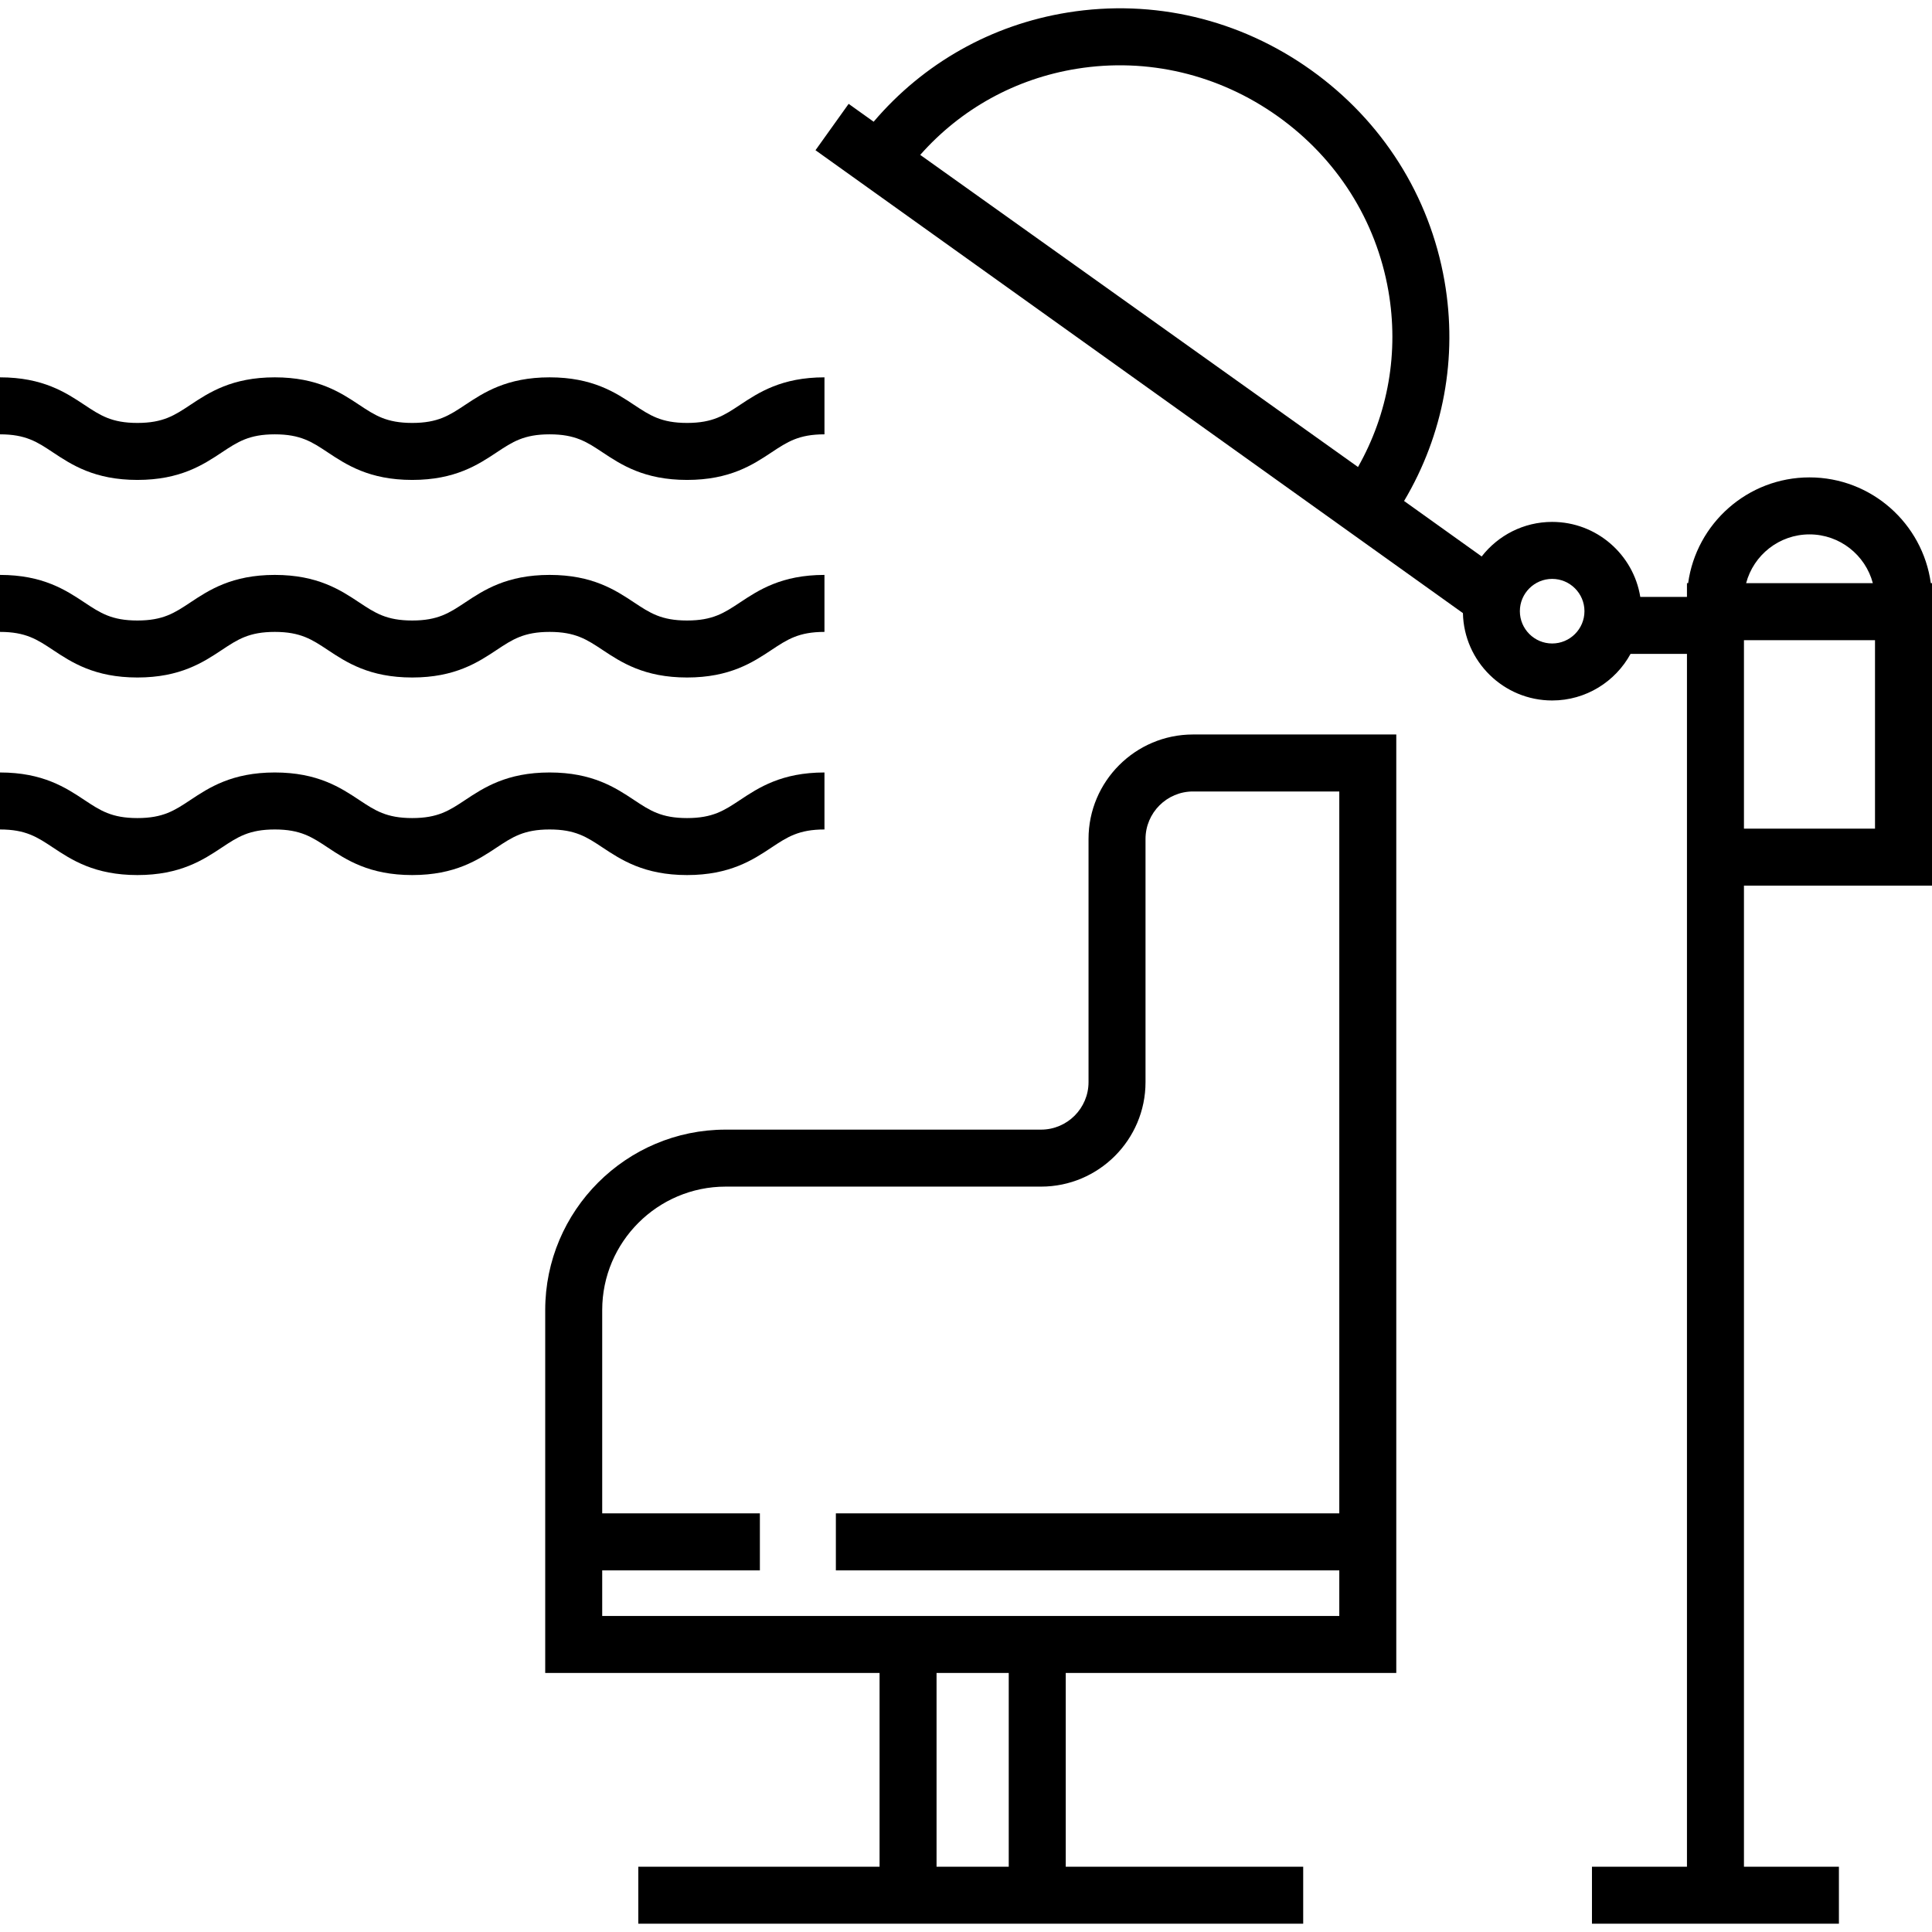
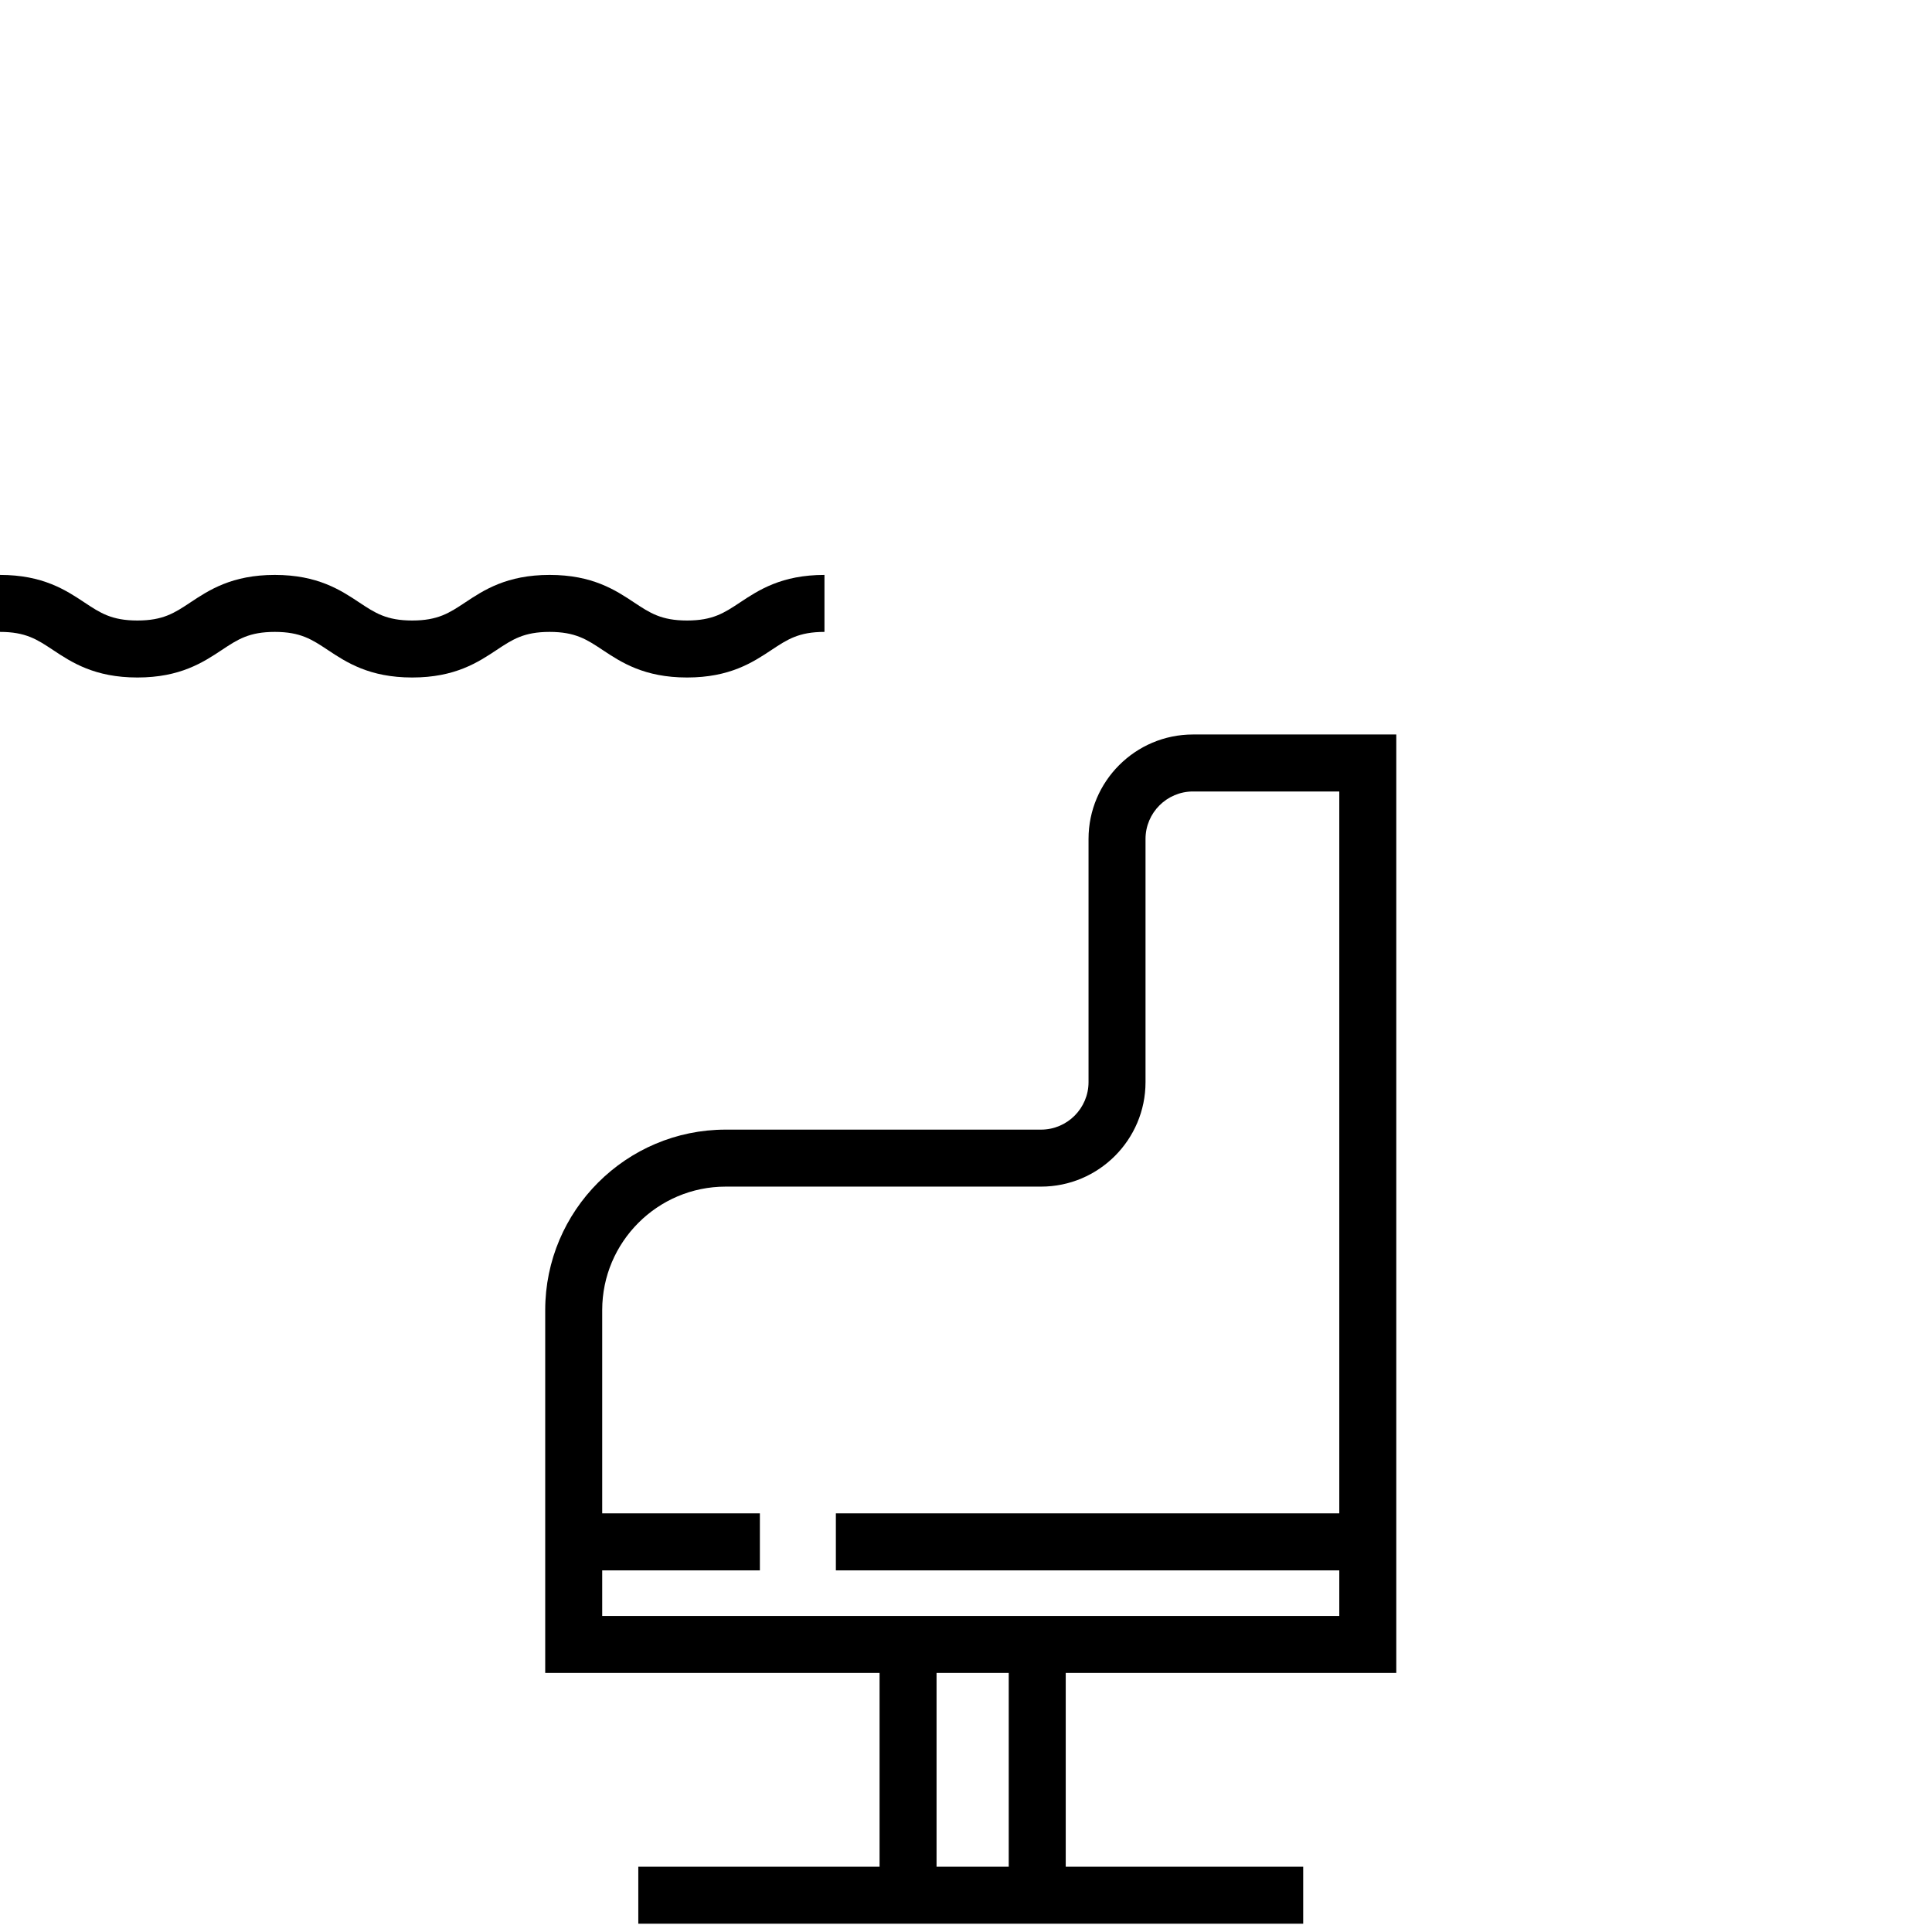
<svg xmlns="http://www.w3.org/2000/svg" version="1.1" id="Capa_1" x="0px" y="0px" viewBox="0 0 511.999 511.999" style="enable-background:new 0 0 511.999 511.999;" xml:space="preserve">
  <g>
    <g>
-       <path d="M511.688,154.547c-2.171-15.811-15.76-28.033-32.158-28.033s-29.987,12.222-32.158,28.033h-0.311v3.643h-12.367    c-1.815-11.256-11.595-19.881-23.356-19.881c-7.586,0-14.343,3.592-18.677,9.16l-20.564-14.703    c10.439-17.566,14.252-37.993,10.713-58.289c-3.942-22.604-16.514-42.468-35.402-55.935C328.523,5.075,305.644-0.338,282.99,3.306    c-20.265,3.257-38.276,13.456-51.467,28.953l-6.624-4.736l-8.784,12.286l171.575,122.671    c0.273,12.813,10.773,23.152,23.649,23.152c8.948,0,16.75-4.993,20.771-12.339h14.951v28.389v33.02v259.995h-25.177V509.8h65.447    v-15.103h-25.166V234.701h49.835V169.65v-10.667v-4.436H511.688z M359.885,123.763L243.869,41.047    c10.783-12.2,25.279-20.218,41.518-22.829c18.709-3.009,37.622,1.475,53.255,12.621c15.634,11.146,26.036,27.564,29.291,46.232    C370.758,93.274,367.904,109.592,359.885,123.763z M411.338,170.529c-4.719,0-8.559-3.839-8.559-8.558    c0-4.719,3.839-8.559,8.559-8.559c4.719,0,8.558,3.839,8.558,8.559C419.896,166.69,416.057,170.529,411.338,170.529z     M479.53,141.618c8.043,0,14.826,5.496,16.792,12.929h-33.584C464.704,147.114,471.487,141.618,479.53,141.618z M496.896,219.598    h-34.731v-17.916v-32.032h34.731V219.598z" />
-     </g>
+       </g>
  </g>
  <g>
    <g>
-       <path d="M196.108,107.299c-4.185,2.776-7.207,4.783-14.034,4.783s-9.85-2.006-14.034-4.783c-4.901-3.252-11.002-7.3-22.385-7.3    c-11.381,0-17.482,4.049-22.382,7.301c-4.184,2.776-7.205,4.782-14.032,4.782s-9.848-2.006-14.032-4.782    c-4.901-3.252-11.001-7.301-22.383-7.301c-11.382,0-17.482,4.049-22.382,7.301c-4.184,2.776-7.205,4.782-14.031,4.782    c-6.826,0-9.847-2.006-14.031-4.782C17.48,104.048,11.381,99.999,0,99.999v15.103c6.826,0,9.847,2.006,14.031,4.782    c4.901,3.252,11,7.301,22.381,7.301s17.481-4.049,22.382-7.301c4.184-2.776,7.205-4.782,14.032-4.782s9.848,2.006,14.032,4.782    c4.901,3.252,11.001,7.301,22.383,7.301c11.381,0,17.482-4.049,22.382-7.301c4.184-2.776,7.205-4.782,14.032-4.782    c6.828,0,9.85,2.006,14.035,4.783c4.902,3.252,11.002,7.3,22.384,7.3c11.382,0,17.483-4.049,22.384-7.3    c4.185-2.776,7.207-4.783,14.034-4.783V99.999C207.11,99.999,201.009,104.048,196.108,107.299z" />
-     </g>
+       </g>
  </g>
  <g>
    <g>
      <path d="M196.108,159.657c-4.185,2.776-7.207,4.783-14.034,4.783s-9.85-2.006-14.034-4.783c-4.901-3.252-11.002-7.3-22.385-7.3    c-11.381,0-17.482,4.049-22.382,7.301c-4.184,2.776-7.205,4.782-14.032,4.782s-9.848-2.006-14.032-4.782    c-4.901-3.252-11.001-7.301-22.383-7.301c-11.382,0-17.482,4.049-22.382,7.301c-4.184,2.776-7.205,4.782-14.031,4.782    c-6.826,0-9.847-2.006-14.031-4.782c-4.901-3.252-11.001-7.301-22.382-7.301v15.103c6.826,0,9.847,2.006,14.031,4.782    c4.901,3.252,11,7.301,22.381,7.301s17.481-4.049,22.382-7.301c4.184-2.776,7.205-4.782,14.032-4.782s9.848,2.006,14.032,4.782    c4.901,3.252,11.001,7.301,22.383,7.301c11.381,0,17.482-4.049,22.382-7.301c4.184-2.776,7.205-4.782,14.032-4.782    c6.828,0,9.85,2.006,14.035,4.783c4.902,3.252,11.002,7.3,22.384,7.3c11.382,0,17.483-4.049,22.384-7.3    c4.185-2.776,7.207-4.783,14.034-4.783v-15.103C207.11,152.357,201.009,156.406,196.108,159.657z" />
    </g>
  </g>
  <g>
    <g>
-       <path d="M196.108,212.014c-4.185,2.776-7.207,4.783-14.034,4.783s-9.85-2.006-14.034-4.783c-4.901-3.252-11.002-7.3-22.385-7.3    c-11.381,0-17.482,4.049-22.382,7.301c-4.184,2.776-7.205,4.782-14.032,4.782s-9.848-2.006-14.032-4.782    c-4.901-3.252-11.001-7.301-22.383-7.301c-11.382,0-17.482,4.049-22.382,7.301c-4.184,2.776-7.205,4.782-14.031,4.782    c-6.826,0-9.847-2.006-14.031-4.782c-4.901-3.252-11.001-7.301-22.382-7.301v15.103c6.826,0,9.847,2.006,14.031,4.782    c4.901,3.252,11.001,7.301,22.382,7.301s17.48-4.049,22.382-7.301c4.184-2.776,7.205-4.782,14.032-4.782s9.848,2.006,14.032,4.782    c4.901,3.252,11.001,7.301,22.383,7.301c11.381,0,17.482-4.049,22.382-7.301c4.184-2.776,7.205-4.782,14.032-4.782    c6.826,0.001,9.849,2.007,14.034,4.783c4.902,3.252,11.002,7.3,22.384,7.3c11.382,0,17.483-4.049,22.384-7.3    c4.185-2.776,7.207-4.783,14.034-4.783v-15.103C207.11,204.714,201.009,208.763,196.108,212.014z" />
-     </g>
+       </g>
  </g>
  <g>
    <g>
      <path d="M370.029,443.346v-248.7H316.16c-15.268,0-27.689,12.421-27.689,27.689v64.441c0,6.94-5.646,12.586-12.586,12.586h-83.571    c-26.371,0-47.827,21.456-47.827,47.827v96.157h88.606v51.351h-63.937v15.103h63.937h49.337h62.93v-15.103h-62.93v-51.351H370.029    z M267.326,494.697h-19.131v-51.351h19.131V494.697z M233.092,428.243H159.59v-12.083h41.786v-15.103H159.59v-53.868    c0-18.043,14.68-32.724,32.724-32.724h83.571c15.268,0,27.689-12.421,27.689-27.689v-64.441c0-6.94,5.646-12.586,12.586-12.586    h38.765v191.308H221.513v15.103h133.412v12.083H282.43H233.092z" />
    </g>
  </g>
  <g>
</g>
  <g>
</g>
  <g>
</g>
  <g>
</g>
  <g>
</g>
  <g>
</g>
  <g>
</g>
  <g>
</g>
  <g>
</g>
  <g>
</g>
  <g>
</g>
  <g>
</g>
  <g>
</g>
  <g>
</g>
  <g>
</g>
</svg>